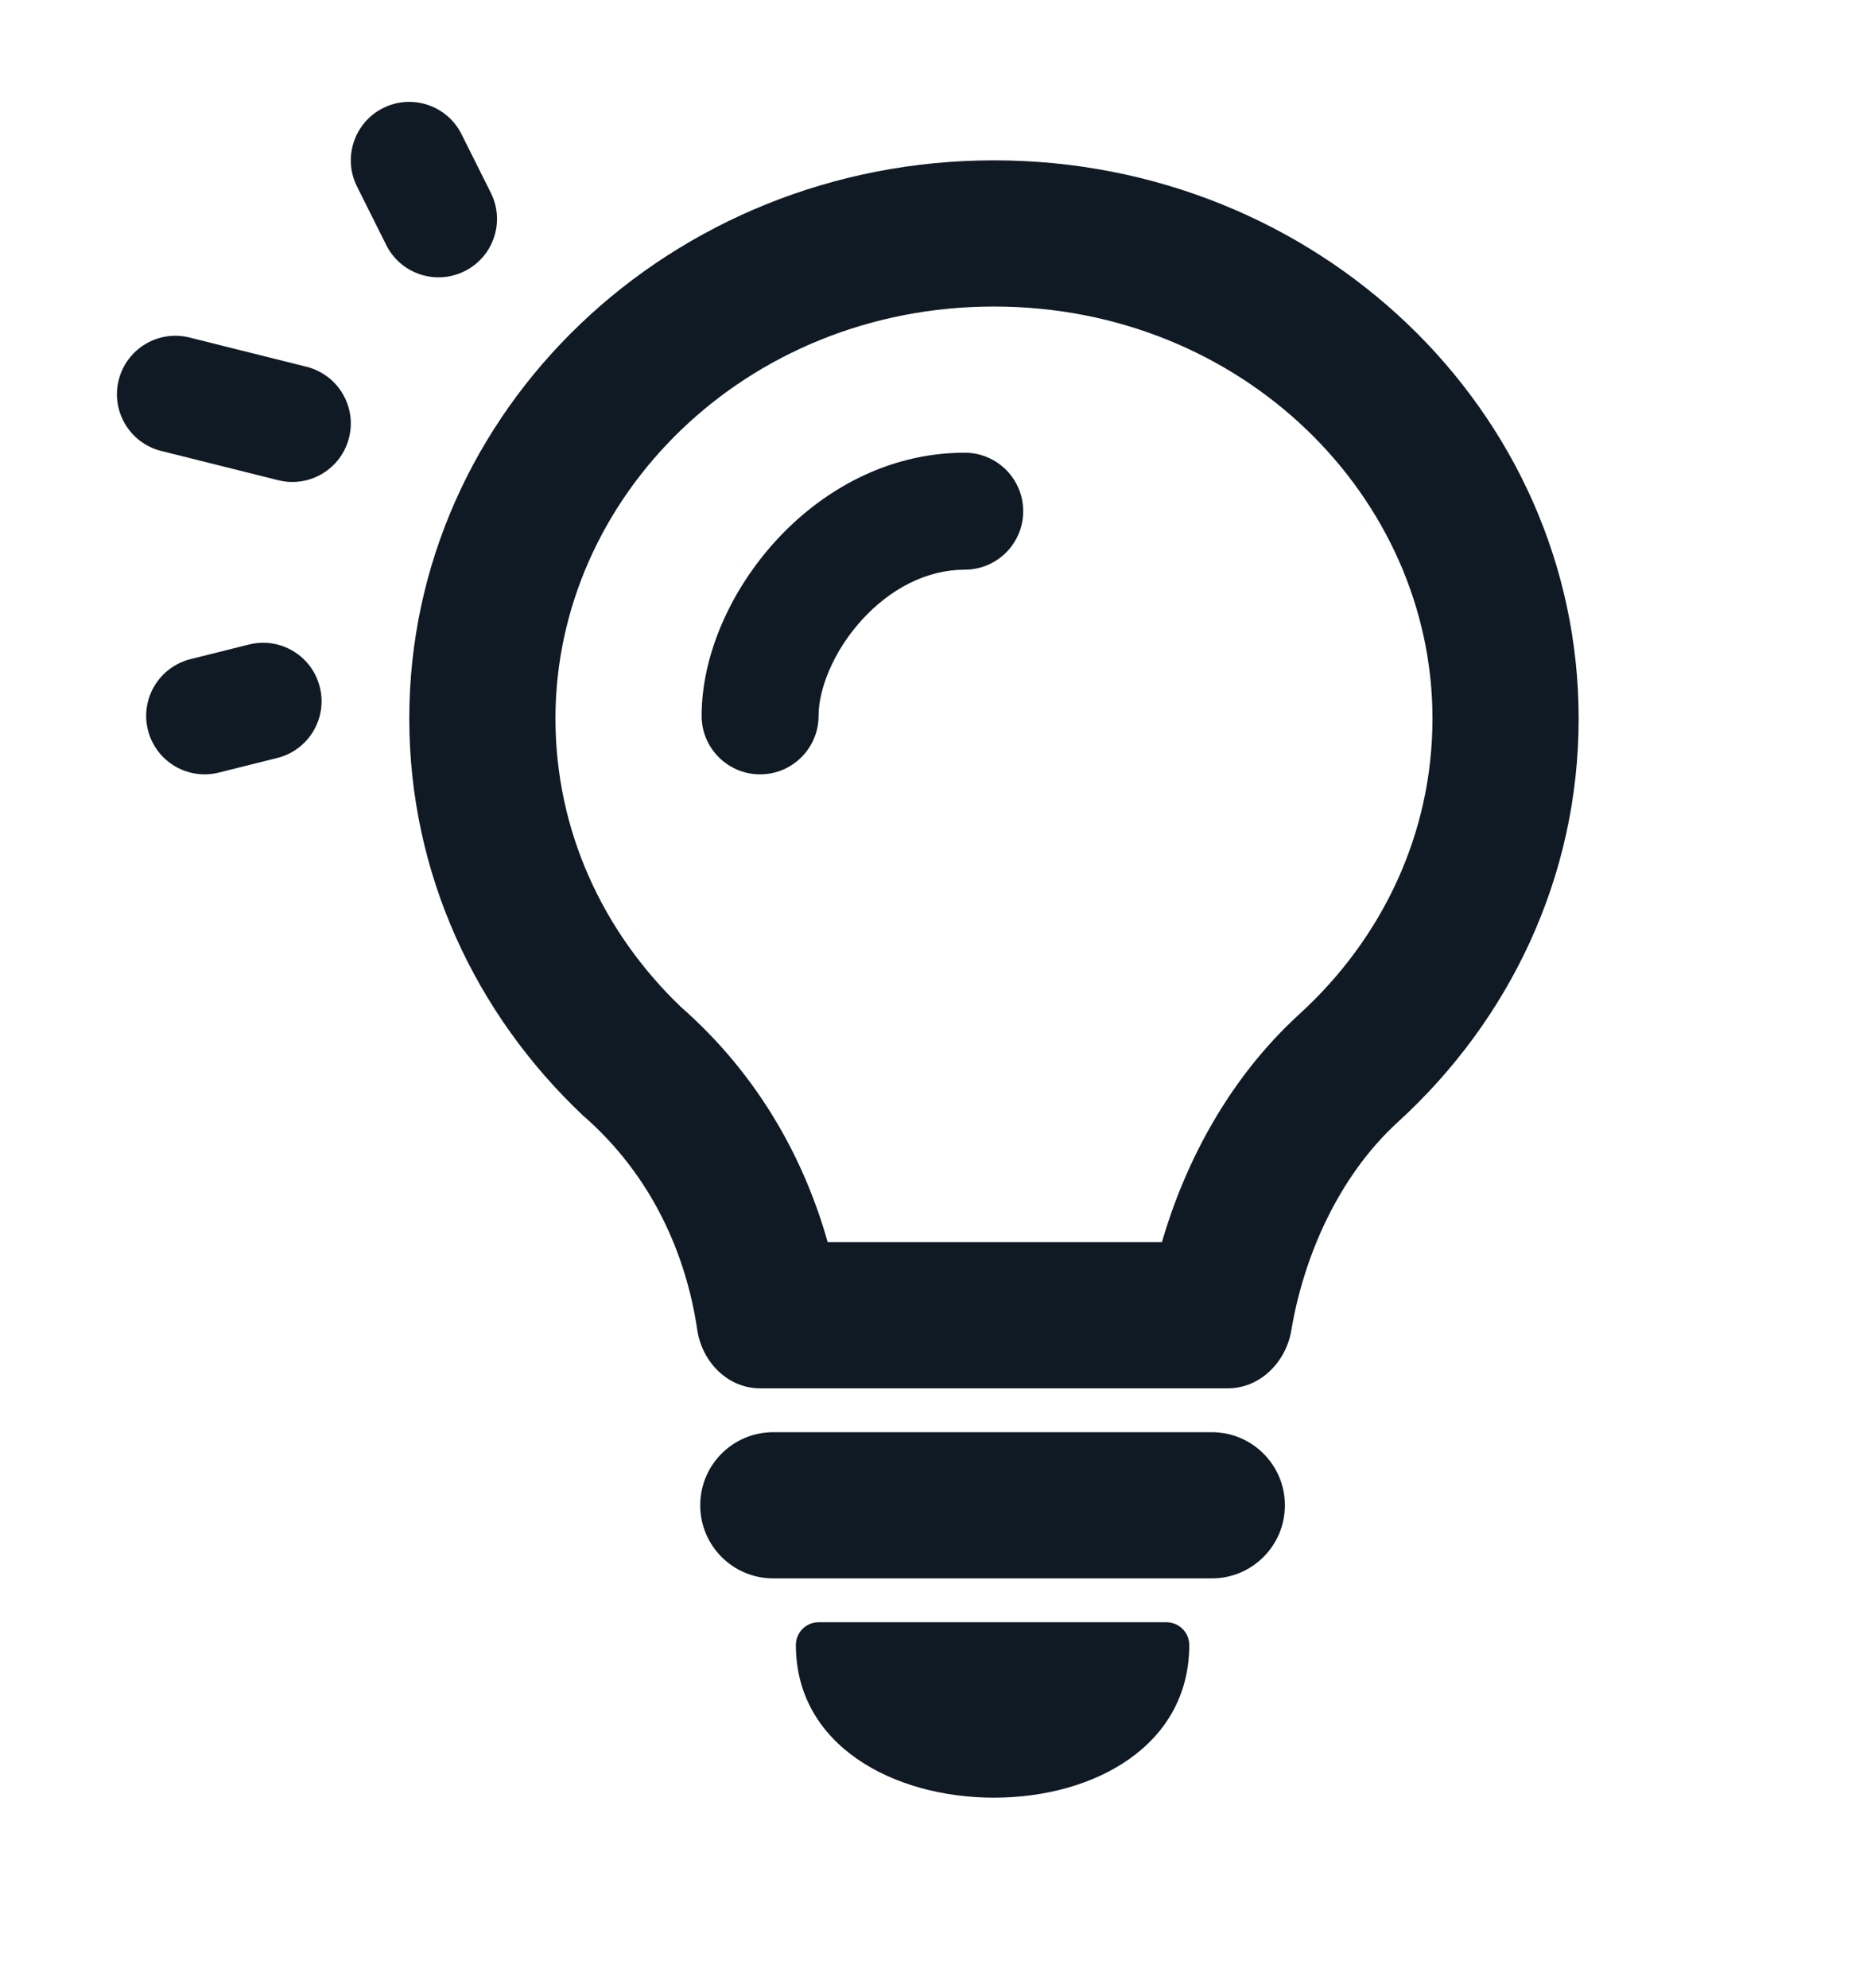
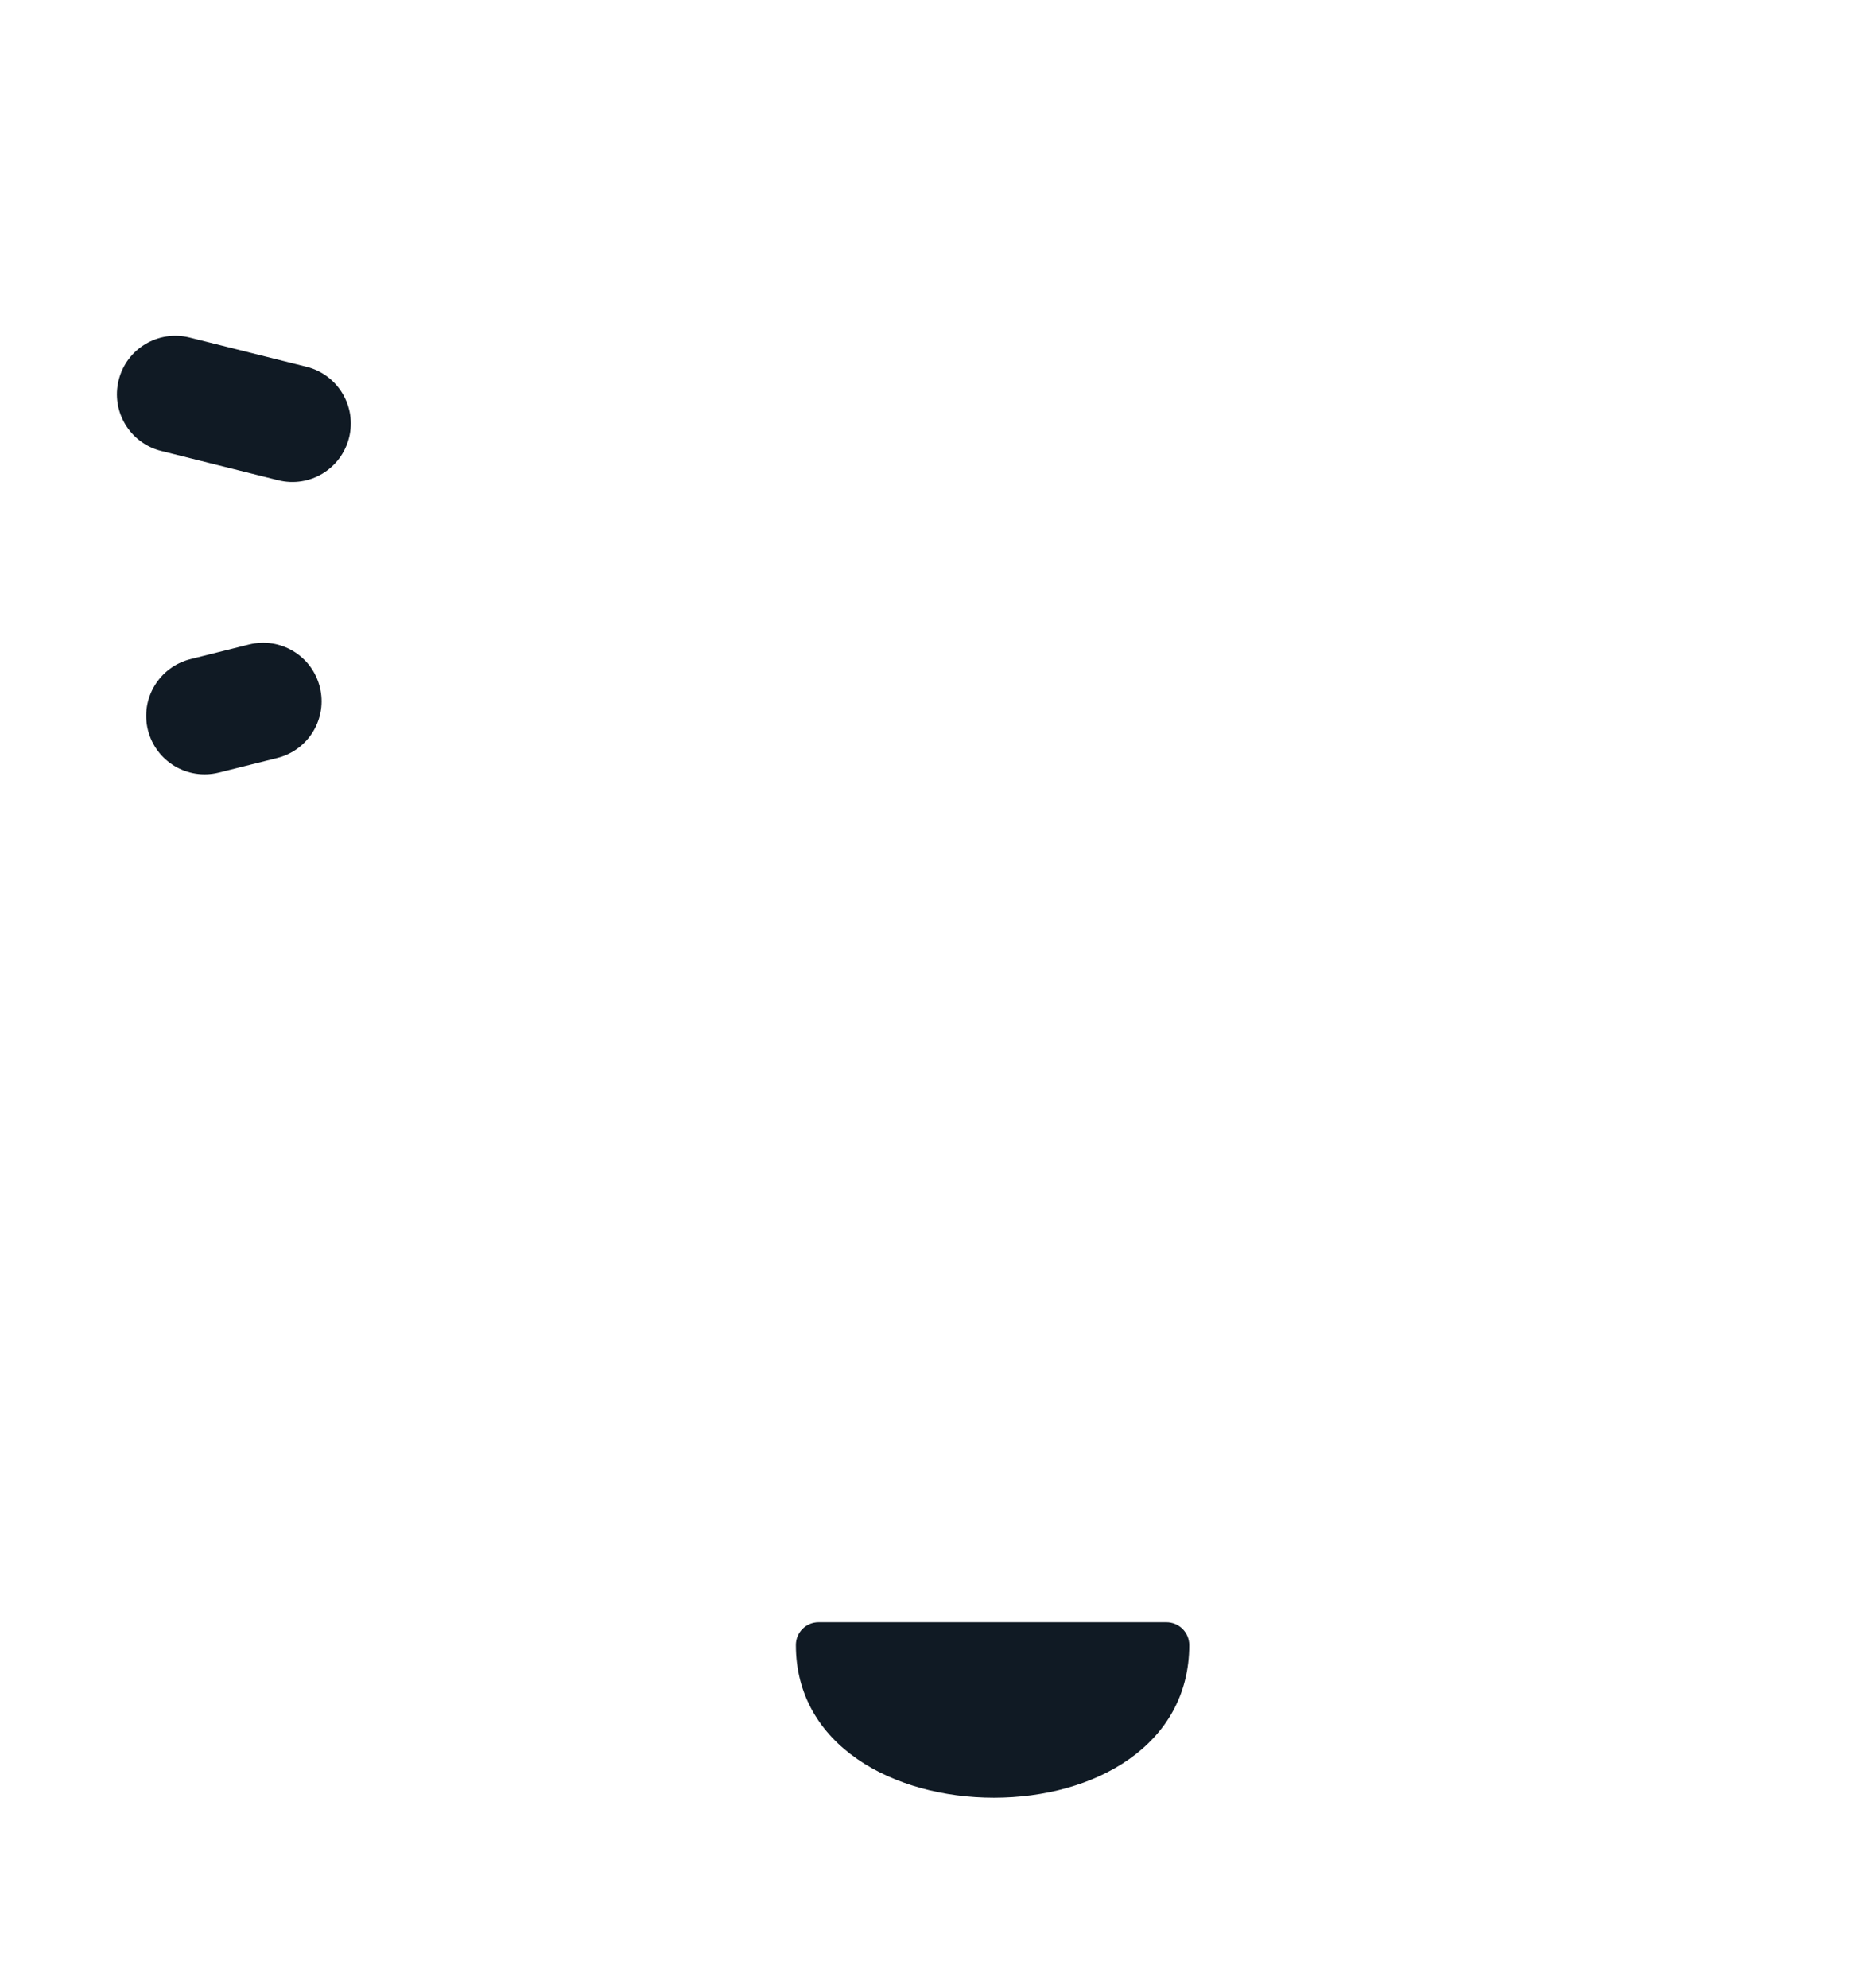
<svg xmlns="http://www.w3.org/2000/svg" width="16" height="17" viewBox="0 0 16 17" fill="none">
-   <path d="M3.947 1.148C3.824 0.901 3.523 0.8 3.276 0.924C3.03 1.047 2.929 1.348 3.053 1.595L3.303 2.095C3.426 2.342 3.727 2.442 3.974 2.318C4.221 2.195 4.321 1.895 4.197 1.648L3.947 1.148Z" fill="#050F1A" fill-opacity="0.95" />
-   <path d="M7.37 5.301C7.122 5.574 7 5.897 7 6.121C7 6.397 6.776 6.621 6.5 6.621C6.224 6.621 6 6.397 6 6.121C6 5.596 6.253 5.043 6.63 4.629C7.013 4.207 7.577 3.871 8.25 3.871C8.526 3.871 8.75 4.095 8.75 4.371C8.75 4.647 8.526 4.871 8.25 4.871C7.924 4.871 7.612 5.035 7.37 5.301Z" fill="#050F1A" fill-opacity="0.95" />
-   <path fill-rule="evenodd" clip-rule="evenodd" d="M4.982 9.535C4.067 8.67 3.5 7.47 3.5 6.144C3.5 3.508 5.739 1.371 8.5 1.371C11.261 1.371 13.5 3.508 13.5 6.144C13.5 7.501 12.907 8.725 11.954 9.594C11.437 10.067 11.146 10.759 11.043 11.374C10.998 11.646 10.776 11.871 10.5 11.871H6.5C6.224 11.871 6.004 11.646 5.963 11.373C5.87 10.742 5.586 10.059 4.982 9.535ZM11.112 8.671C11.823 8.022 12.25 7.125 12.25 6.144C12.25 4.252 10.627 2.621 8.5 2.621C6.374 2.621 4.75 4.252 4.75 6.144C4.75 7.096 5.151 7.967 5.824 8.611C6.498 9.203 6.882 9.927 7.078 10.621H9.936C10.132 9.948 10.502 9.228 11.112 8.671Z" fill="#050F1A" fill-opacity="0.95" />
-   <path d="M6.613 12.246C6.267 12.246 5.988 12.526 5.988 12.871C5.988 13.216 6.267 13.496 6.613 13.496H10.363C10.708 13.496 10.988 13.216 10.988 12.871C10.988 12.526 10.708 12.246 10.363 12.246H6.613Z" fill="#050F1A" fill-opacity="0.95" />
  <path d="M6.806 14.066C6.806 13.958 6.893 13.871 7 13.871H9.975C10.082 13.871 10.17 13.958 10.17 14.066C10.17 14.925 9.359 15.371 8.5 15.371C7.641 15.371 6.806 14.925 6.806 14.066Z" fill="#050F1A" fill-opacity="0.95" />
  <path d="M1.015 3.25C1.082 2.982 1.353 2.819 1.621 2.886L2.621 3.136C2.889 3.203 3.052 3.475 2.985 3.742C2.918 4.01 2.647 4.173 2.379 4.106L1.379 3.856C1.111 3.789 0.948 3.518 1.015 3.25Z" fill="#050F1A" fill-opacity="0.95" />
  <path d="M2.371 6.481C2.639 6.414 2.802 6.143 2.735 5.875C2.668 5.607 2.397 5.444 2.129 5.511L1.629 5.636C1.361 5.703 1.198 5.975 1.265 6.242C1.332 6.51 1.603 6.673 1.871 6.606L2.371 6.481Z" fill="#050F1A" fill-opacity="0.95" />
</svg>